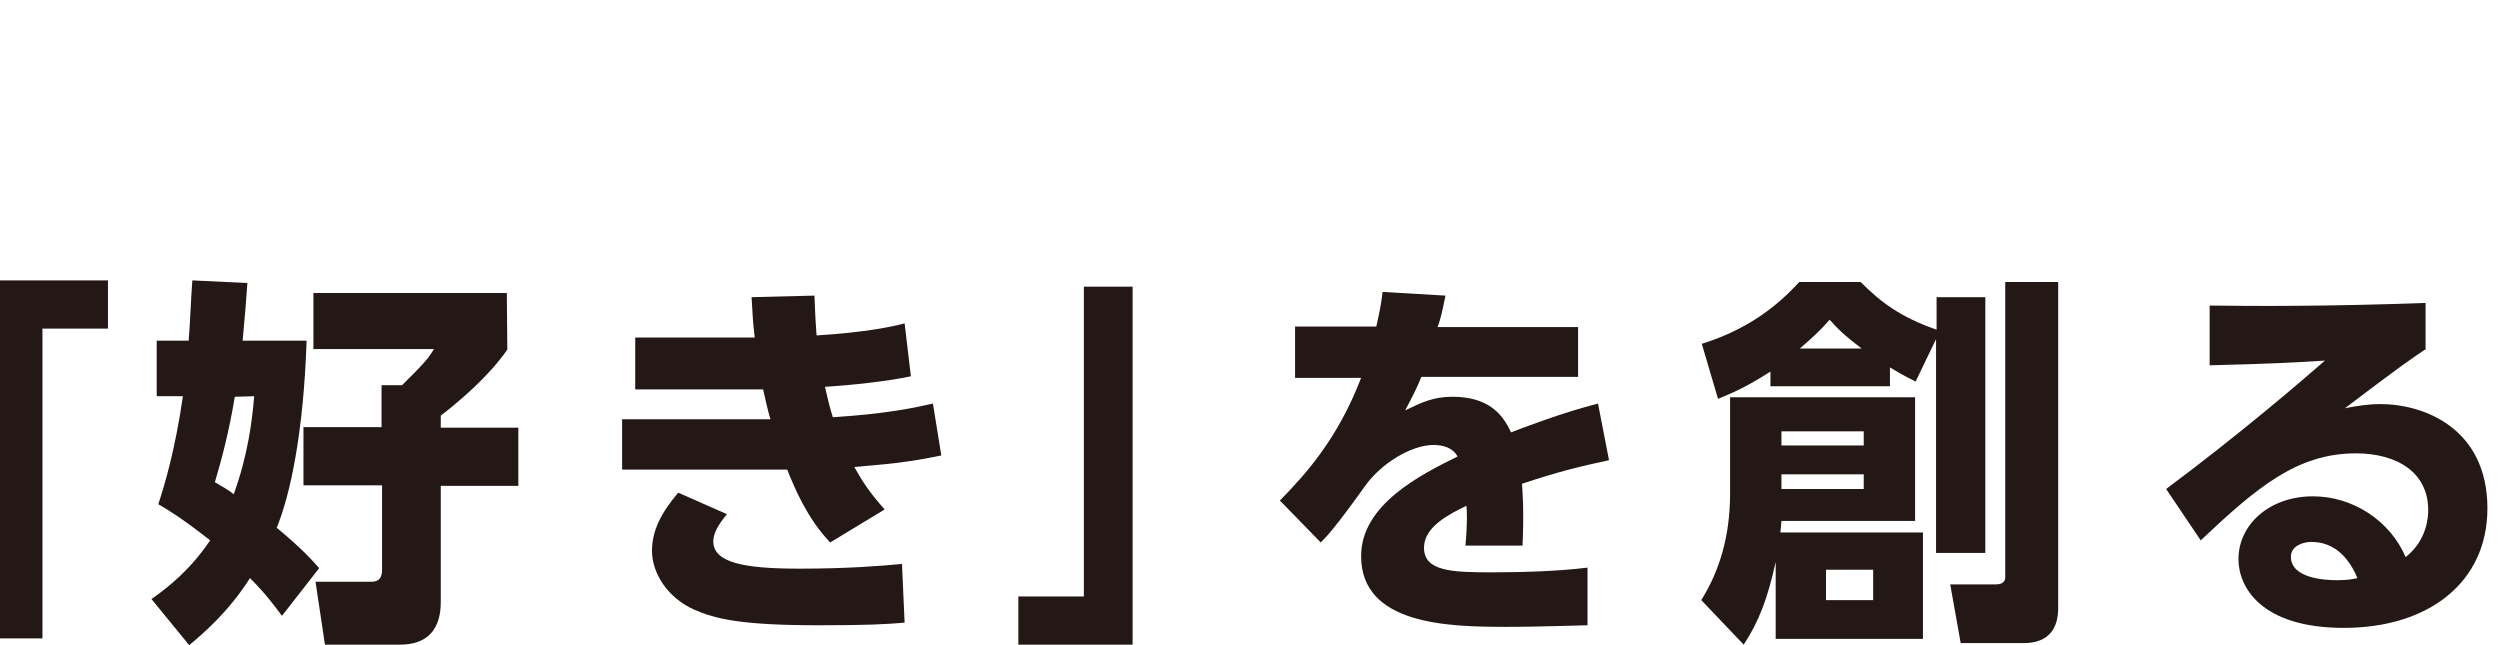
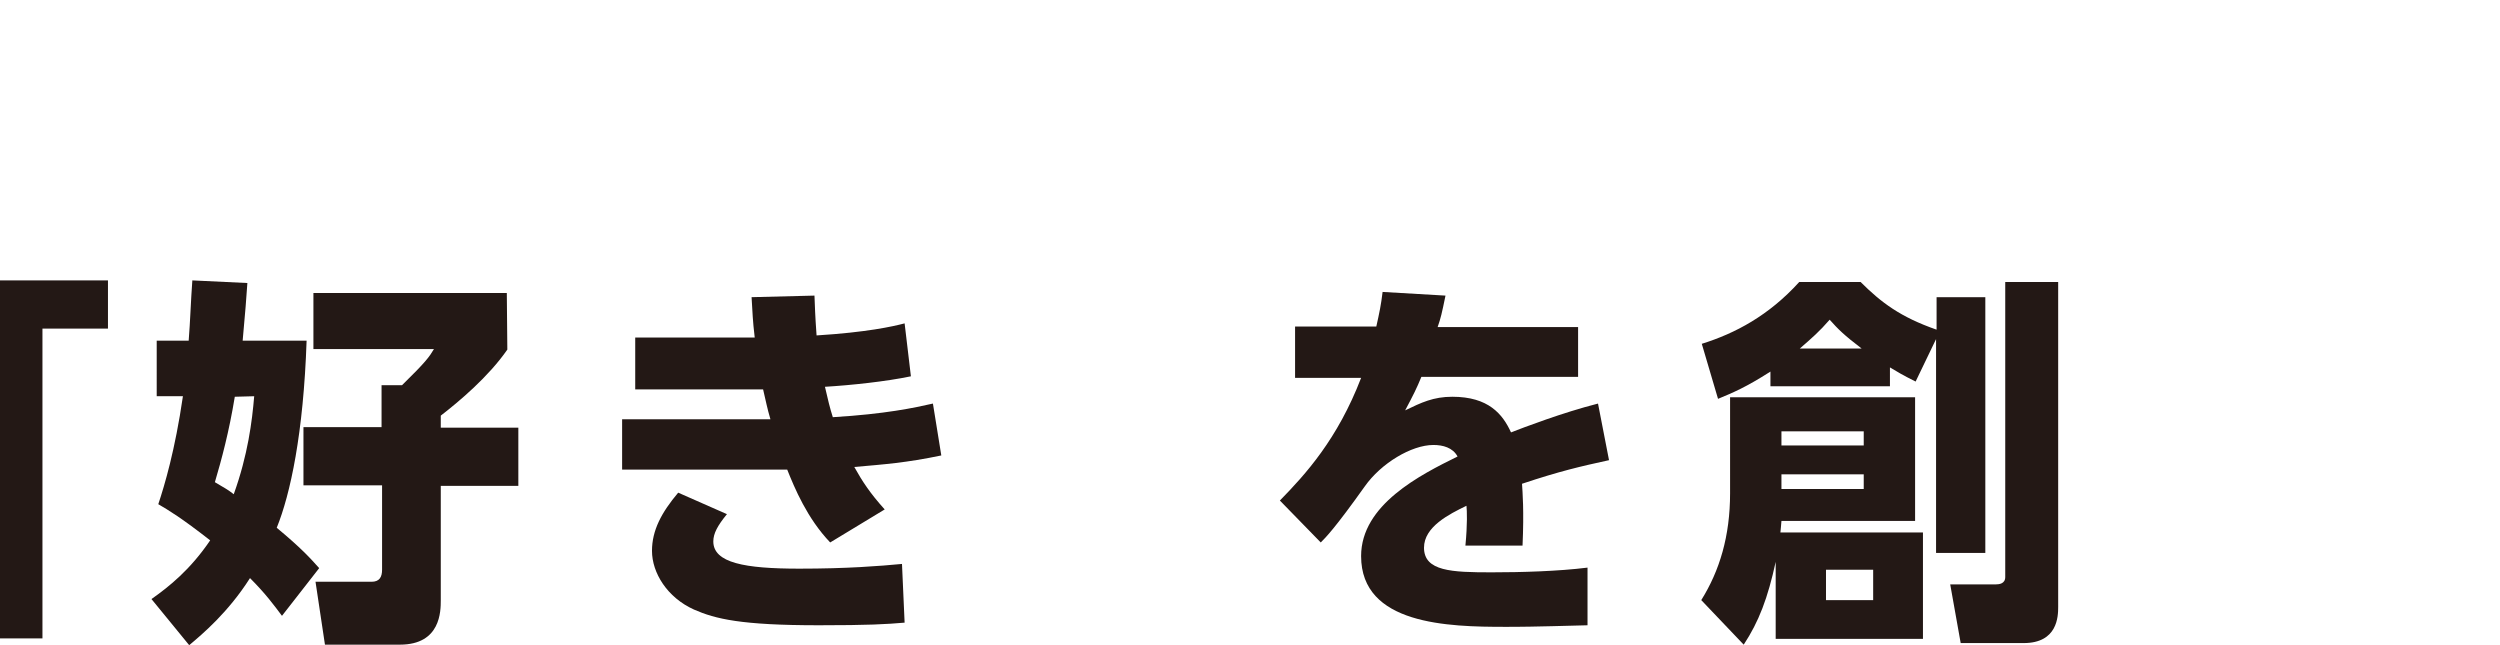
<svg xmlns="http://www.w3.org/2000/svg" version="1.1" id="レイヤー_1" x="0px" y="0px" viewBox="0 0 477 123.1" style="enable-background:new 0 0 477 123.1;" xml:space="preserve">
  <style type="text/css">
	.st0{fill:#231815;}
</style>
  <g>
    <path class="st0" d="M-1.2,53.5h21.8v9.2H8.1v59.1h-9.3C-1.2,121.8-1.2,53.5-1.2,53.5z" />
    <path class="st0" d="M58.5,65c-0.6,17.7-3.1,29.3-5.7,35.7c4.7,3.9,6.4,5.8,8.1,7.7l-7.1,9.1c-1.5-2-3.1-4.2-6.1-7.2   c-4.2,6.6-9.1,10.7-11.6,12.8l-7.2-8.8c3.4-2.4,7.4-5.6,11.2-11.2c-5.5-4.3-8-5.8-9.9-6.9c1.2-3.6,3.2-10.3,4.7-20.6h-5V65H36   c0.3-3.7,0.4-7.5,0.7-11.5L47.2,54c-0.2,3-0.4,5.5-0.9,11H58.5z M44.8,75.7C43.7,82.4,42.3,87.6,41,92c1.7,1,2.6,1.5,3.6,2.3   c2.7-7.5,3.5-13.9,3.9-18.7L44.8,75.7L44.8,75.7z M96.8,66.7c-3.6,5.2-9.2,9.9-12.7,12.6v2.3h14.8v11.1H84.1v21.8   c0,2.1,0,8.5-7.8,8.5H62l-1.8-12h10.7c1.5,0,2-0.9,2-2.3V92.6h-15V81.5h14.9v-8h3.9c4.6-4.5,5.2-5.4,6.1-6.9h-23V55.9h36.9   L96.8,66.7L96.8,66.7z" />
    <path class="st0" d="M179.6,86.9c-6.7,1.4-10.9,1.7-16.6,2.2c1.5,2.7,3,5,5.8,8.1l-10.4,6.3c-4.4-4.6-6.8-10.4-8.2-13.9h-31.5V80   H147c-0.6-2-0.9-3.6-1.4-5.7h-24.4v-9.9H144c-0.4-3.4-0.4-4.5-0.6-7.7l12-0.3c0.1,2.3,0.1,3.4,0.4,7.6c9.6-0.6,14.5-1.7,16.8-2.3   l1.2,10.1c-4.8,1-11.4,1.7-16.4,2c0.6,2.6,0.9,3.9,1.5,5.8c10-0.6,15.6-1.8,19.1-2.6L179.6,86.9z M138.7,98.1   c-1.8,2.2-2.6,3.7-2.6,5.2c0,4.1,6,5.2,16.4,5.2c9.1,0,15.4-0.5,19.6-0.9l0.5,11.2c-3.5,0.3-6.8,0.5-16.4,0.5   c-14.8,0-19.7-1.2-23.8-3c-5.1-2.3-8-7-8-11.2c0-3.9,1.8-7.3,5-11.1L138.7,98.1z" />
-     <path class="st0" d="M216.1,123h-21.8v-9.2h12.5V54.7h9.3V123z" />
    <path class="st0" d="M301.1,62.1v9.8h-29.9c-0.9,2.2-1.5,3.4-3.1,6.4c3.1-1.5,5.4-2.6,9-2.6c6.9,0,9.6,3.3,11.2,6.8   c2.3-0.9,9.9-3.8,16.6-5.5l2.1,10.8c-5.5,1.2-9.4,2.1-16.6,4.5c0.1,1.6,0.4,5.1,0.1,11.8h-10.9c0.4-4.1,0.3-6.7,0.2-7.6   c-3.3,1.6-8.1,4-8.1,8c0,4.5,5.3,4.7,12.9,4.7c5.6,0,12.7-0.2,18.3-0.9v11c-10.9,0.3-13.1,0.3-15.7,0.3c-10.9,0-27.5-0.4-27.5-13.5   c0-9.8,11.3-15.5,18.4-19c-0.9-1.7-2.8-2.2-4.6-2.2c-4.2,0-10,3.5-13.1,7.9c-5.7,8-7.4,9.7-8.4,10.7l-7.8-8   c4.9-5,11-11.7,15.5-23.4h-12.6v-9.8h15.5c0.6-2.7,0.9-4.1,1.2-6.6l12,0.7c-0.7,3.4-0.9,4.3-1.5,6h26.8V62.1z" />
    <path class="st0" d="M369.4,56.7h9.4v48.8h-9.4V64.7l-3.9,8.1c-2.6-1.3-3.4-1.8-4.9-2.7v3.6h-22.8v-2.8c-4.7,3-7.1,4-10,5.2   l-3.1-10.5c6.4-2,12.8-5.4,18.6-11.8H355c3.9,3.9,7.6,6.7,14.5,9.1v-6.2H369.4z M339.9,99.4c-0.1,0.9-0.1,1.5-0.2,2.2h27.2v20.3   h-28.1v-14.7c-1.5,6.9-3.2,11.4-6.1,15.8l-8.1-8.5c3.5-5.6,5.5-12.2,5.5-20.4V75.8h35.3v23.6H339.9z M339.9,82.3V85h15.7v-2.7   H339.9z M339.9,90.5v2.8h15.7v-2.8H339.9z M355.2,66.5c-3.4-2.6-4.5-3.7-6.1-5.5c-2,2.3-3.4,3.5-5.7,5.5H355.2z M348.4,108.7v5.8h9   v-5.8H348.4z M392.7,53.8v62c0,1.8-0.1,6.9-6.6,6.9h-12l-2-11.2h8.7c0.6,0,1.8-0.1,1.8-1.4V53.8H392.7z" />
-     <path class="st0" d="M462.7,66.7c-2,1.3-5.3,3.6-15.3,11.2c2-0.4,4.3-0.8,6.8-0.8c8.4,0,20.4,4.7,20.4,19.9   c0,14.1-11.2,22.8-27.4,22.8c-15.8,0-20.1-7.8-20.1-13.1c0-6.7,6-12,14.2-12c7.6,0,14.7,4.6,17.7,11.6c4.3-3.4,4.3-8.1,4.3-9   c0-7.2-6-10.8-13.8-10.8c-11.2,0-18.9,6.5-29.6,16.6l-6.6-9.8c14.5-10.8,26.4-21.1,30.3-24.5c-6.7,0.4-9.8,0.6-22,0.9V58.3   c8,0.1,22,0.2,41.2-0.5v8.9H462.7z M441,103.4c-1.8,0-3.9,0.9-3.9,2.8c0,4.2,6.6,4.5,8.8,4.5c2,0,3.1-0.2,3.9-0.4   C448,106,445.1,103.4,441,103.4z" />
  </g>
</svg>